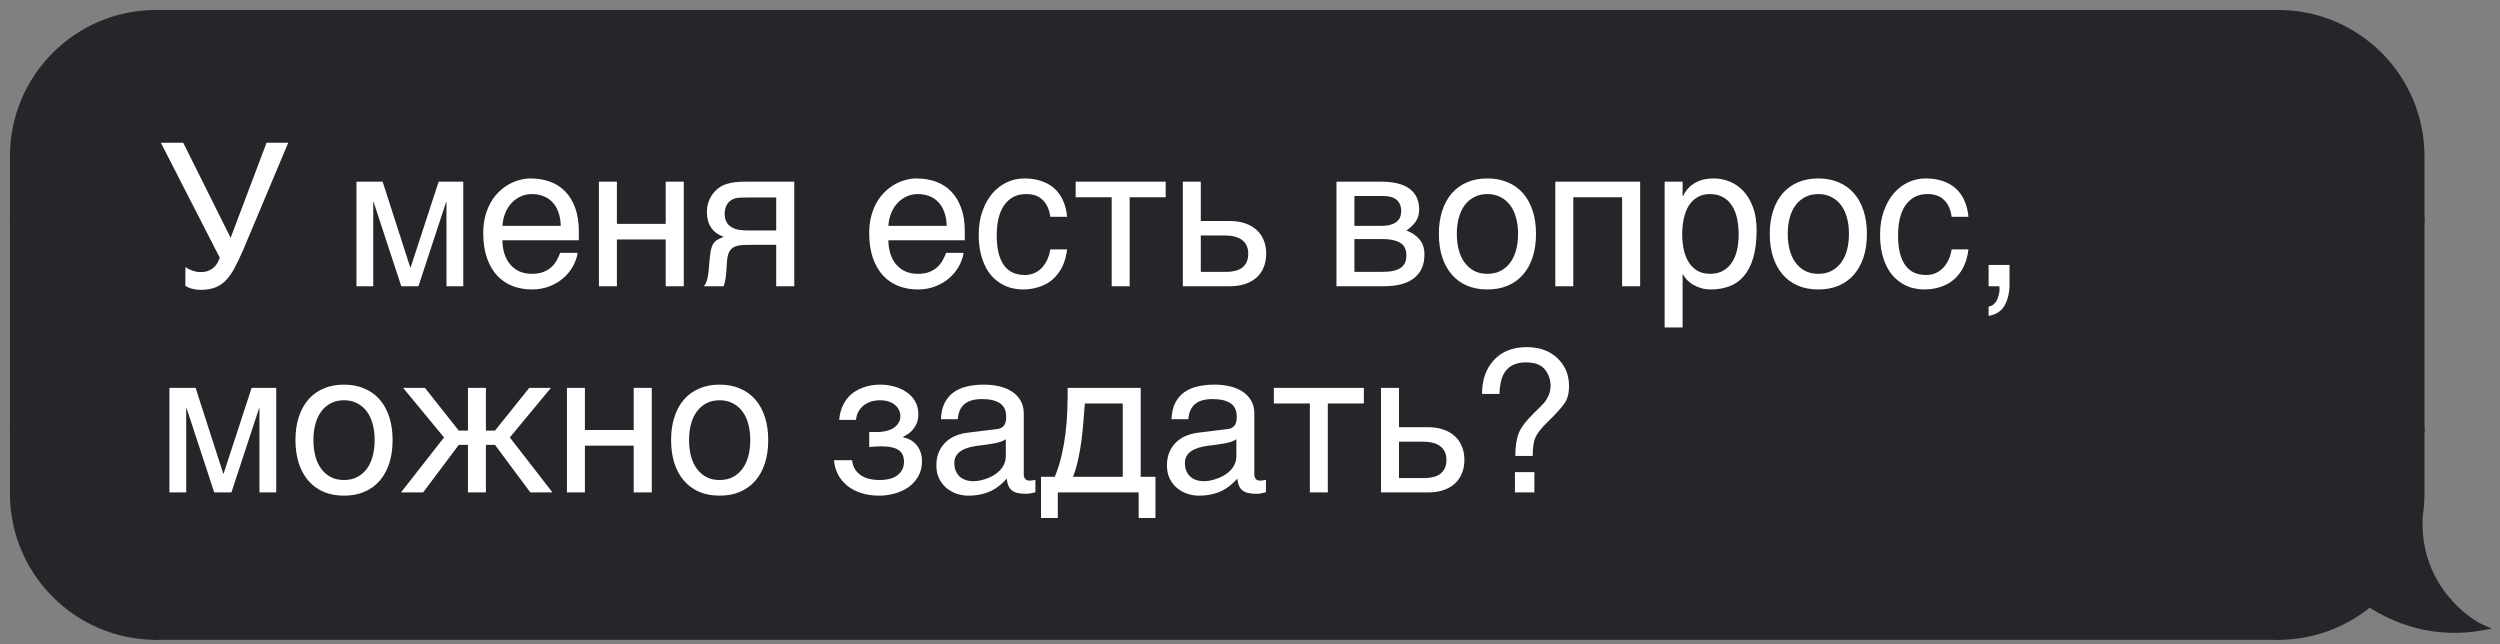
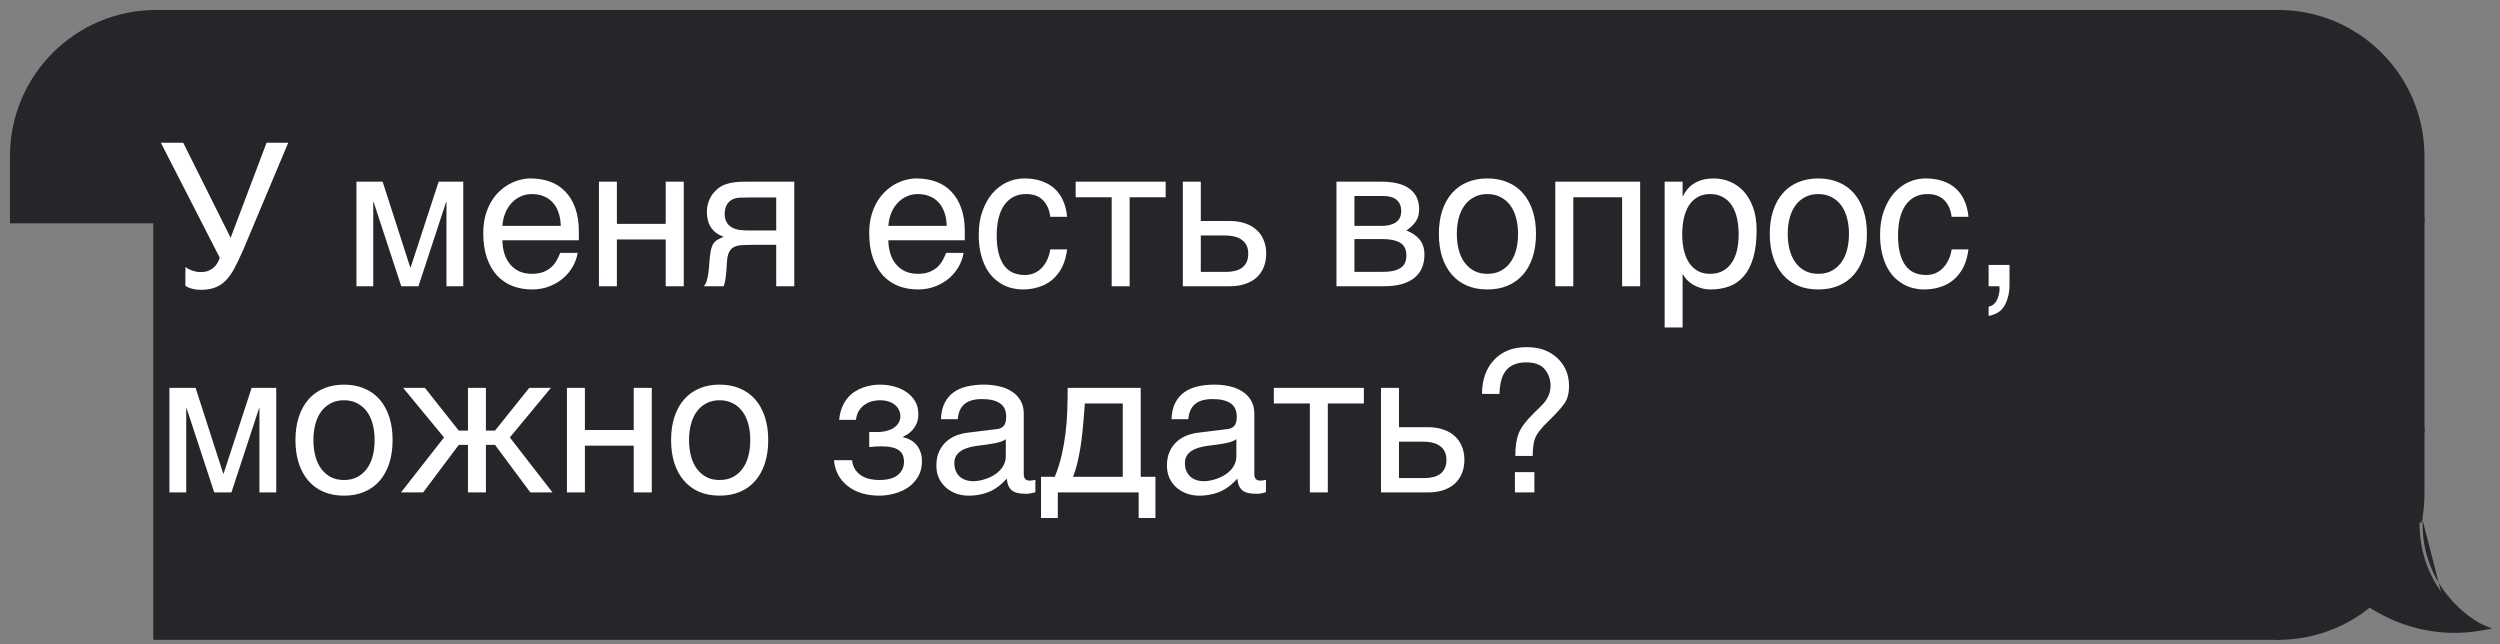
<svg xmlns="http://www.w3.org/2000/svg" width="194" height="50" viewBox="0 0 194 50" fill="none">
  <rect x="0" y="0" width="194" height="50" fill="#808080" stroke="none" />
  <path d="M1 12.125C1 5.981 5.981 1 12.125 1V1V17.102H1V12.125Z" fill="#26252A" stroke="#26252A" stroke-width="0.456" />
-   <rect x="1" y="17.102" width="11.125" height="16.218" fill="#26252A" stroke="#26252A" stroke-width="0.456" />
-   <path d="M1 38.298C1 44.442 5.981 49.423 12.125 49.423V49.423V33.321H1V38.298Z" fill="#26252A" stroke="#26252A" stroke-width="0.456" />
  <rect x="12.125" y="1" width="164.661" height="48.422" fill="#26252A" />
  <rect x="12.125" y="1" width="164.661" height="48.422" stroke="#26252A" stroke-width="0.456" />
  <path d="M14.39 20.719C14.446 20.764 14.519 20.812 14.61 20.863C14.701 20.908 14.8 20.951 14.906 20.992C15.012 21.027 15.12 21.057 15.231 21.083C15.348 21.103 15.459 21.113 15.565 21.113C15.792 21.113 15.986 21.083 16.148 21.022C16.315 20.956 16.456 20.873 16.572 20.772C16.694 20.666 16.792 20.547 16.868 20.416C16.944 20.279 17.004 20.138 17.05 19.992L12.481 11.074H14.216L17.898 18.454L20.686 11.074H22.368L18.868 19.401C18.626 19.956 18.398 20.431 18.186 20.825C17.979 21.214 17.752 21.532 17.504 21.78C17.262 22.027 16.984 22.206 16.671 22.318C16.363 22.434 15.989 22.492 15.55 22.492C15.322 22.492 15.1 22.462 14.883 22.401C14.666 22.34 14.499 22.262 14.383 22.166L14.39 20.719ZM27.661 14.097H29.691L31.835 20.749H31.866L34.04 14.097H35.949V22.212H34.646V15.681H34.616L32.472 22.212H31.138L28.994 15.681H28.964V22.212H27.661V14.097ZM44.827 19.62C44.772 19.974 44.65 20.32 44.463 20.658C44.276 20.997 44.032 21.3 43.728 21.567C43.425 21.835 43.067 22.05 42.653 22.212C42.243 22.378 41.789 22.462 41.289 22.462C40.743 22.462 40.238 22.373 39.774 22.196C39.314 22.015 38.915 21.744 38.577 21.386C38.243 21.022 37.98 20.567 37.788 20.022C37.597 19.476 37.501 18.835 37.501 18.098C37.501 17.602 37.554 17.155 37.66 16.756C37.771 16.352 37.917 15.994 38.099 15.681C38.286 15.362 38.501 15.09 38.743 14.862C38.986 14.63 39.241 14.441 39.508 14.294C39.781 14.143 40.059 14.031 40.342 13.961C40.625 13.885 40.897 13.847 41.16 13.847C41.716 13.847 42.223 13.931 42.683 14.097C43.142 14.264 43.536 14.519 43.865 14.862C44.198 15.201 44.456 15.628 44.638 16.143C44.825 16.653 44.918 17.254 44.918 17.946V18.643H38.986C38.991 19.037 39.046 19.396 39.152 19.719C39.258 20.037 39.41 20.31 39.607 20.537C39.804 20.764 40.041 20.941 40.319 21.067C40.602 21.189 40.92 21.249 41.274 21.249C41.632 21.249 41.935 21.199 42.183 21.098C42.43 20.997 42.637 20.868 42.804 20.711C42.971 20.555 43.105 20.381 43.206 20.189C43.312 19.997 43.4 19.807 43.471 19.62H44.827ZM43.516 17.529C43.506 17.135 43.446 16.784 43.334 16.476C43.228 16.168 43.077 15.91 42.88 15.703C42.688 15.491 42.456 15.332 42.183 15.226C41.91 15.115 41.607 15.059 41.274 15.059C40.956 15.059 40.663 15.123 40.395 15.249C40.127 15.37 39.892 15.542 39.69 15.764C39.488 15.981 39.327 16.241 39.205 16.544C39.084 16.842 39.011 17.171 38.986 17.529H43.516ZM46.477 14.097H47.871V17.37H51.659V14.097H53.061V22.212H51.659V18.582H47.871V22.212H46.477V14.097ZM61.636 22.212H60.234V18.999H58.438C58.115 18.999 57.832 19.007 57.59 19.022C57.352 19.032 57.15 19.077 56.983 19.158C56.817 19.239 56.685 19.365 56.59 19.537C56.499 19.709 56.441 19.954 56.415 20.272L56.355 21.143C56.35 21.169 56.345 21.219 56.34 21.295C56.334 21.37 56.324 21.461 56.309 21.567C56.294 21.669 56.274 21.777 56.249 21.893C56.223 22.009 56.193 22.116 56.158 22.212H54.62C54.655 22.166 54.688 22.121 54.718 22.075C54.754 22.025 54.786 21.956 54.817 21.87C54.852 21.785 54.882 21.674 54.908 21.537C54.938 21.401 54.966 21.227 54.991 21.014L55.082 19.976C55.112 19.704 55.148 19.481 55.188 19.31C55.233 19.138 55.294 18.997 55.37 18.885C55.451 18.769 55.554 18.676 55.68 18.605C55.807 18.529 55.966 18.454 56.158 18.378C55.289 18.065 54.855 17.423 54.855 16.453C54.855 16.211 54.885 15.989 54.946 15.787C55.006 15.58 55.084 15.395 55.18 15.234C55.281 15.072 55.392 14.931 55.514 14.809C55.64 14.683 55.766 14.579 55.892 14.499C56.049 14.398 56.221 14.322 56.408 14.271C56.595 14.216 56.782 14.175 56.968 14.15C57.16 14.125 57.347 14.11 57.529 14.105C57.711 14.1 57.878 14.097 58.029 14.097H61.636V22.212ZM60.234 15.325H58.112C57.931 15.325 57.774 15.327 57.643 15.332C57.511 15.332 57.395 15.337 57.294 15.347C57.198 15.357 57.11 15.375 57.029 15.4C56.948 15.425 56.865 15.461 56.779 15.506C56.602 15.607 56.466 15.756 56.37 15.953C56.279 16.15 56.233 16.36 56.233 16.582C56.233 16.799 56.266 16.984 56.332 17.135C56.398 17.282 56.483 17.403 56.59 17.499C56.701 17.595 56.822 17.671 56.953 17.726C57.09 17.777 57.226 17.815 57.362 17.84C57.504 17.86 57.64 17.873 57.772 17.878C57.903 17.883 58.017 17.885 58.112 17.885H60.234V15.325ZM74.777 19.62C74.721 19.974 74.6 20.32 74.413 20.658C74.226 20.997 73.981 21.3 73.678 21.567C73.375 21.835 73.017 22.05 72.603 22.212C72.193 22.378 71.739 22.462 71.239 22.462C70.693 22.462 70.188 22.373 69.724 22.196C69.264 22.015 68.865 21.744 68.526 21.386C68.193 21.022 67.93 20.567 67.738 20.022C67.546 19.476 67.451 18.835 67.451 18.098C67.451 17.602 67.504 17.155 67.61 16.756C67.721 16.352 67.867 15.994 68.049 15.681C68.236 15.362 68.451 15.09 68.693 14.862C68.936 14.63 69.191 14.441 69.458 14.294C69.731 14.143 70.009 14.031 70.292 13.961C70.575 13.885 70.847 13.847 71.11 13.847C71.665 13.847 72.173 13.931 72.633 14.097C73.092 14.264 73.486 14.519 73.815 14.862C74.148 15.201 74.406 15.628 74.588 16.143C74.774 16.653 74.868 17.254 74.868 17.946V18.643H68.936C68.941 19.037 68.996 19.396 69.102 19.719C69.208 20.037 69.36 20.31 69.557 20.537C69.754 20.764 69.991 20.941 70.269 21.067C70.552 21.189 70.87 21.249 71.224 21.249C71.582 21.249 71.885 21.199 72.133 21.098C72.38 20.997 72.587 20.868 72.754 20.711C72.921 20.555 73.055 20.381 73.156 20.189C73.262 19.997 73.35 19.807 73.421 19.62H74.777ZM73.466 17.529C73.456 17.135 73.395 16.784 73.284 16.476C73.178 16.168 73.027 15.91 72.83 15.703C72.638 15.491 72.406 15.332 72.133 15.226C71.86 15.115 71.557 15.059 71.224 15.059C70.905 15.059 70.612 15.123 70.345 15.249C70.077 15.37 69.842 15.542 69.64 15.764C69.438 15.981 69.276 16.241 69.155 16.544C69.034 16.842 68.961 17.171 68.936 17.529H73.466ZM82.806 19.355C82.786 19.552 82.746 19.767 82.685 19.999C82.629 20.232 82.546 20.464 82.435 20.696C82.324 20.924 82.18 21.143 82.003 21.355C81.831 21.567 81.619 21.757 81.367 21.924C81.119 22.085 80.826 22.214 80.488 22.31C80.149 22.411 79.763 22.462 79.329 22.462C79.091 22.462 78.841 22.431 78.579 22.371C78.316 22.315 78.058 22.219 77.806 22.083C77.558 21.946 77.321 21.772 77.094 21.56C76.871 21.343 76.674 21.075 76.502 20.757C76.336 20.439 76.202 20.07 76.101 19.651C76 19.226 75.95 18.741 75.95 18.196C75.95 17.524 76.045 16.921 76.237 16.385C76.429 15.845 76.684 15.388 77.003 15.014C77.326 14.64 77.7 14.352 78.124 14.15C78.553 13.948 79.003 13.847 79.472 13.847C79.897 13.847 80.27 13.893 80.594 13.983C80.922 14.074 81.207 14.196 81.45 14.347C81.692 14.499 81.897 14.675 82.064 14.877C82.23 15.075 82.364 15.284 82.465 15.506C82.571 15.723 82.65 15.946 82.7 16.173C82.756 16.4 82.791 16.618 82.806 16.825H81.503C81.432 16.274 81.24 15.842 80.927 15.529C80.619 15.216 80.185 15.059 79.624 15.059C79.24 15.059 78.904 15.138 78.616 15.294C78.334 15.451 78.096 15.671 77.904 15.953C77.717 16.231 77.576 16.57 77.48 16.969C77.389 17.363 77.344 17.797 77.344 18.272C77.344 18.807 77.394 19.269 77.495 19.658C77.596 20.042 77.74 20.36 77.927 20.613C78.114 20.86 78.341 21.045 78.609 21.166C78.882 21.282 79.19 21.34 79.533 21.34C79.776 21.34 80.005 21.297 80.223 21.211C80.44 21.12 80.634 20.992 80.806 20.825C80.978 20.653 81.124 20.444 81.245 20.196C81.367 19.949 81.453 19.668 81.503 19.355H82.806ZM86.267 15.309H83.471V14.097H90.457V15.309H87.661V22.212H86.267V15.309ZM91.788 14.097H93.182V17.15H95.432C95.877 17.15 96.273 17.211 96.622 17.332C96.97 17.448 97.266 17.618 97.508 17.84C97.751 18.057 97.935 18.322 98.061 18.635C98.193 18.944 98.258 19.292 98.258 19.681C98.258 20.075 98.193 20.428 98.061 20.742C97.935 21.05 97.751 21.315 97.508 21.537C97.266 21.754 96.97 21.921 96.622 22.037C96.273 22.153 95.877 22.212 95.432 22.212H91.788V14.097ZM93.182 21.098H95.16C95.402 21.098 95.627 21.073 95.834 21.022C96.046 20.971 96.228 20.891 96.379 20.779C96.531 20.663 96.65 20.517 96.736 20.34C96.821 20.158 96.864 19.939 96.864 19.681C96.864 19.428 96.819 19.214 96.728 19.037C96.642 18.86 96.518 18.716 96.357 18.605C96.2 18.489 96.008 18.406 95.781 18.355C95.559 18.299 95.309 18.272 95.031 18.272H93.182V21.098ZM103.71 14.097H107.165C108.155 14.097 108.895 14.281 109.385 14.65C109.88 15.019 110.127 15.554 110.127 16.256C110.127 16.63 110.036 16.946 109.854 17.203C109.672 17.461 109.433 17.688 109.135 17.885C109.564 18.047 109.905 18.279 110.157 18.582C110.41 18.885 110.536 19.277 110.536 19.757C110.536 20.136 110.473 20.477 110.347 20.779C110.22 21.083 110.029 21.34 109.771 21.552C109.513 21.765 109.185 21.929 108.786 22.045C108.392 22.156 107.925 22.212 107.384 22.212H103.71V14.097ZM105.104 21.098H107.225C107.594 21.098 107.9 21.07 108.142 21.014C108.389 20.954 108.586 20.868 108.733 20.757C108.879 20.646 108.983 20.512 109.044 20.355C109.104 20.199 109.135 20.022 109.135 19.825C109.135 19.628 109.104 19.451 109.044 19.295C108.983 19.133 108.879 18.999 108.733 18.893C108.586 18.782 108.389 18.699 108.142 18.643C107.9 18.582 107.594 18.552 107.225 18.552H105.104V21.098ZM105.104 17.529H107.21C107.68 17.529 108.051 17.436 108.324 17.249C108.597 17.062 108.733 16.772 108.733 16.378C108.733 16.155 108.695 15.971 108.619 15.825C108.544 15.673 108.443 15.552 108.316 15.461C108.19 15.37 108.046 15.307 107.884 15.271C107.728 15.231 107.566 15.211 107.4 15.211H105.104V17.529ZM117.8 18.143C117.8 17.693 117.75 17.282 117.649 16.908C117.548 16.529 117.396 16.203 117.194 15.931C116.992 15.658 116.742 15.446 116.444 15.294C116.151 15.138 115.81 15.059 115.421 15.059C115.032 15.059 114.691 15.138 114.398 15.294C114.105 15.446 113.858 15.658 113.656 15.931C113.454 16.203 113.302 16.529 113.201 16.908C113.1 17.282 113.05 17.693 113.05 18.143C113.05 18.598 113.1 19.017 113.201 19.401C113.302 19.779 113.454 20.105 113.656 20.378C113.858 20.651 114.105 20.865 114.398 21.022C114.691 21.174 115.032 21.249 115.421 21.249C115.81 21.249 116.151 21.174 116.444 21.022C116.742 20.865 116.992 20.651 117.194 20.378C117.396 20.105 117.548 19.779 117.649 19.401C117.75 19.017 117.8 18.598 117.8 18.143ZM119.194 18.143C119.194 18.81 119.108 19.411 118.937 19.946C118.765 20.477 118.517 20.928 118.194 21.302C117.871 21.676 117.474 21.964 117.005 22.166C116.54 22.363 116.012 22.462 115.421 22.462C114.83 22.462 114.302 22.363 113.838 22.166C113.373 21.964 112.979 21.676 112.656 21.302C112.332 20.928 112.085 20.477 111.913 19.946C111.741 19.411 111.656 18.81 111.656 18.143C111.656 17.486 111.741 16.893 111.913 16.363C112.085 15.832 112.332 15.38 112.656 15.006C112.979 14.633 113.373 14.347 113.838 14.15C114.302 13.948 114.83 13.847 115.421 13.847C116.012 13.847 116.54 13.948 117.005 14.15C117.474 14.347 117.871 14.633 118.194 15.006C118.517 15.38 118.765 15.832 118.937 16.363C119.108 16.893 119.194 17.486 119.194 18.143ZM125.875 15.309H122.087V22.212H120.692V14.097H127.276V22.212H125.875V15.309ZM129.176 14.097H130.57V15.211H130.601C130.692 15.024 130.805 14.847 130.942 14.681C131.083 14.514 131.25 14.37 131.442 14.249C131.639 14.122 131.863 14.024 132.116 13.953C132.374 13.883 132.666 13.847 132.995 13.847C133.429 13.847 133.846 13.931 134.245 14.097C134.644 14.264 134.997 14.514 135.306 14.847C135.614 15.181 135.859 15.6 136.041 16.105C136.222 16.605 136.313 17.188 136.313 17.855C136.313 18.688 136.227 19.398 136.056 19.984C135.889 20.565 135.649 21.04 135.336 21.408C135.028 21.777 134.654 22.045 134.215 22.212C133.775 22.378 133.285 22.462 132.745 22.462C132.477 22.462 132.227 22.426 131.995 22.355C131.762 22.285 131.553 22.194 131.366 22.083C131.184 21.966 131.027 21.84 130.896 21.704C130.765 21.562 130.666 21.426 130.601 21.295H130.57V25.409H129.176V14.097ZM130.54 18.196C130.54 18.635 130.583 19.042 130.669 19.416C130.755 19.785 130.886 20.105 131.063 20.378C131.245 20.651 131.469 20.865 131.737 21.022C132.01 21.174 132.331 21.249 132.699 21.249C133.083 21.249 133.414 21.174 133.692 21.022C133.975 20.865 134.207 20.651 134.389 20.378C134.571 20.105 134.705 19.785 134.79 19.416C134.876 19.042 134.919 18.635 134.919 18.196C134.919 17.736 134.876 17.315 134.79 16.931C134.705 16.547 134.571 16.216 134.389 15.938C134.207 15.66 133.975 15.446 133.692 15.294C133.414 15.138 133.083 15.059 132.699 15.059C132.331 15.059 132.01 15.138 131.737 15.294C131.469 15.446 131.245 15.66 131.063 15.938C130.886 16.216 130.755 16.547 130.669 16.931C130.583 17.315 130.54 17.736 130.54 18.196ZM143.479 18.143C143.479 17.693 143.428 17.282 143.327 16.908C143.226 16.529 143.075 16.203 142.873 15.931C142.671 15.658 142.421 15.446 142.123 15.294C141.83 15.138 141.489 15.059 141.1 15.059C140.711 15.059 140.37 15.138 140.077 15.294C139.784 15.446 139.536 15.658 139.334 15.931C139.132 16.203 138.981 16.529 138.88 16.908C138.779 17.282 138.728 17.693 138.728 18.143C138.728 18.598 138.779 19.017 138.88 19.401C138.981 19.779 139.132 20.105 139.334 20.378C139.536 20.651 139.784 20.865 140.077 21.022C140.37 21.174 140.711 21.249 141.1 21.249C141.489 21.249 141.83 21.174 142.123 21.022C142.421 20.865 142.671 20.651 142.873 20.378C143.075 20.105 143.226 19.779 143.327 19.401C143.428 19.017 143.479 18.598 143.479 18.143ZM144.873 18.143C144.873 18.81 144.787 19.411 144.615 19.946C144.443 20.477 144.196 20.928 143.873 21.302C143.549 21.676 143.153 21.964 142.683 22.166C142.219 22.363 141.691 22.462 141.1 22.462C140.509 22.462 139.981 22.363 139.516 22.166C139.052 21.964 138.658 21.676 138.334 21.302C138.011 20.928 137.764 20.477 137.592 19.946C137.42 19.411 137.334 18.81 137.334 18.143C137.334 17.486 137.42 16.893 137.592 16.363C137.764 15.832 138.011 15.38 138.334 15.006C138.658 14.633 139.052 14.347 139.516 14.15C139.981 13.948 140.509 13.847 141.1 13.847C141.691 13.847 142.219 13.948 142.683 14.15C143.153 14.347 143.549 14.633 143.873 15.006C144.196 15.38 144.443 15.832 144.615 16.363C144.787 16.893 144.873 17.486 144.873 18.143ZM152.75 19.355C152.73 19.552 152.69 19.767 152.629 19.999C152.574 20.232 152.49 20.464 152.379 20.696C152.268 20.924 152.124 21.143 151.947 21.355C151.776 21.567 151.563 21.757 151.311 21.924C151.063 22.085 150.77 22.214 150.432 22.31C150.094 22.411 149.707 22.462 149.273 22.462C149.035 22.462 148.785 22.431 148.523 22.371C148.26 22.315 148.003 22.219 147.75 22.083C147.503 21.946 147.265 21.772 147.038 21.56C146.816 21.343 146.619 21.075 146.447 20.757C146.28 20.439 146.146 20.07 146.045 19.651C145.944 19.226 145.894 18.741 145.894 18.196C145.894 17.524 145.99 16.921 146.182 16.385C146.374 15.845 146.629 15.388 146.947 15.014C147.27 14.64 147.644 14.352 148.068 14.15C148.498 13.948 148.947 13.847 149.417 13.847C149.841 13.847 150.215 13.893 150.538 13.983C150.866 14.074 151.152 14.196 151.394 14.347C151.637 14.499 151.841 14.675 152.008 14.877C152.175 15.075 152.309 15.284 152.41 15.506C152.516 15.723 152.594 15.946 152.644 16.173C152.7 16.4 152.735 16.618 152.75 16.825H151.447C151.377 16.274 151.185 15.842 150.872 15.529C150.563 15.216 150.129 15.059 149.568 15.059C149.184 15.059 148.849 15.138 148.561 15.294C148.278 15.451 148.04 15.671 147.849 15.953C147.662 16.231 147.52 16.57 147.424 16.969C147.333 17.363 147.288 17.797 147.288 18.272C147.288 18.807 147.338 19.269 147.439 19.658C147.54 20.042 147.684 20.36 147.871 20.613C148.058 20.86 148.285 21.045 148.553 21.166C148.826 21.282 149.134 21.34 149.477 21.34C149.72 21.34 149.95 21.297 150.167 21.211C150.384 21.12 150.579 20.992 150.75 20.825C150.922 20.653 151.068 20.444 151.19 20.196C151.311 19.949 151.397 19.668 151.447 19.355H152.75ZM154.317 23.795C154.665 23.734 154.91 23.489 155.052 23.06C155.128 22.833 155.166 22.613 155.166 22.401C155.166 22.366 155.163 22.333 155.158 22.302C155.158 22.277 155.153 22.247 155.143 22.212H154.317V20.56H155.938V22.09C155.938 22.691 155.817 23.219 155.575 23.674C155.332 24.128 154.913 24.409 154.317 24.515V23.795ZM13.148 30.097H15.178L17.323 36.749H17.353L19.527 30.097H21.436V38.212H20.133V31.681H20.103L17.959 38.212H16.625L14.481 31.681H14.451V38.212H13.148V30.097ZM29.072 34.143C29.072 33.693 29.021 33.282 28.92 32.908C28.819 32.529 28.668 32.203 28.466 31.931C28.264 31.658 28.014 31.446 27.715 31.294C27.423 31.138 27.082 31.059 26.693 31.059C26.304 31.059 25.963 31.138 25.67 31.294C25.377 31.446 25.129 31.658 24.927 31.931C24.725 32.203 24.574 32.529 24.473 32.908C24.372 33.282 24.321 33.693 24.321 34.143C24.321 34.597 24.372 35.017 24.473 35.401C24.574 35.779 24.725 36.105 24.927 36.378C25.129 36.651 25.377 36.865 25.67 37.022C25.963 37.173 26.304 37.249 26.693 37.249C27.082 37.249 27.423 37.173 27.715 37.022C28.014 36.865 28.264 36.651 28.466 36.378C28.668 36.105 28.819 35.779 28.92 35.401C29.021 35.017 29.072 34.597 29.072 34.143ZM30.466 34.143C30.466 34.81 30.38 35.411 30.208 35.946C30.036 36.477 29.789 36.928 29.466 37.302C29.142 37.676 28.746 37.964 28.276 38.166C27.811 38.363 27.284 38.462 26.693 38.462C26.102 38.462 25.574 38.363 25.109 38.166C24.645 37.964 24.251 37.676 23.927 37.302C23.604 36.928 23.357 36.477 23.185 35.946C23.013 35.411 22.927 34.81 22.927 34.143C22.927 33.486 23.013 32.893 23.185 32.362C23.357 31.832 23.604 31.38 23.927 31.006C24.251 30.633 24.645 30.347 25.109 30.15C25.574 29.948 26.102 29.847 26.693 29.847C27.284 29.847 27.811 29.948 28.276 30.15C28.746 30.347 29.142 30.633 29.466 31.006C29.789 31.38 30.036 31.832 30.208 32.362C30.38 32.893 30.466 33.486 30.466 34.143ZM37.707 33.416H38.412L41.071 30.097H42.753L39.563 33.946L42.874 38.212H41.154L38.412 34.522H37.707V38.212H36.313V34.522H35.601L32.835 38.212H31.116L34.457 33.946L31.282 30.097H32.972L35.601 33.416H36.313V30.097H37.707V33.416ZM43.994 30.097H45.388V33.37H49.176V30.097H50.578V38.212H49.176V34.582H45.388V38.212H43.994V30.097ZM58.22 34.143C58.22 33.693 58.17 33.282 58.069 32.908C57.968 32.529 57.816 32.203 57.614 31.931C57.412 31.658 57.162 31.446 56.864 31.294C56.571 31.138 56.23 31.059 55.841 31.059C55.452 31.059 55.111 31.138 54.819 31.294C54.526 31.446 54.278 31.658 54.076 31.931C53.874 32.203 53.722 32.529 53.621 32.908C53.52 33.282 53.47 33.693 53.47 34.143C53.47 34.597 53.52 35.017 53.621 35.401C53.722 35.779 53.874 36.105 54.076 36.378C54.278 36.651 54.526 36.865 54.819 37.022C55.111 37.173 55.452 37.249 55.841 37.249C56.23 37.249 56.571 37.173 56.864 37.022C57.162 36.865 57.412 36.651 57.614 36.378C57.816 36.105 57.968 35.779 58.069 35.401C58.17 35.017 58.22 34.597 58.22 34.143ZM59.614 34.143C59.614 34.81 59.529 35.411 59.357 35.946C59.185 36.477 58.938 36.928 58.614 37.302C58.291 37.676 57.895 37.964 57.425 38.166C56.96 38.363 56.432 38.462 55.841 38.462C55.25 38.462 54.722 38.363 54.258 38.166C53.793 37.964 53.399 37.676 53.076 37.302C52.753 36.928 52.505 36.477 52.333 35.946C52.162 35.411 52.076 34.81 52.076 34.143C52.076 33.486 52.162 32.893 52.333 32.362C52.505 31.832 52.753 31.38 53.076 31.006C53.399 30.633 53.793 30.347 54.258 30.15C54.722 29.948 55.25 29.847 55.841 29.847C56.432 29.847 56.96 29.948 57.425 30.15C57.895 30.347 58.291 30.633 58.614 31.006C58.938 31.38 59.185 31.832 59.357 32.362C59.529 32.893 59.614 33.486 59.614 34.143ZM67.452 33.522H68.157C68.344 33.522 68.538 33.499 68.74 33.453C68.942 33.408 69.127 33.337 69.293 33.241C69.46 33.14 69.597 33.011 69.703 32.855C69.814 32.698 69.869 32.509 69.869 32.287C69.869 32.125 69.834 31.971 69.763 31.825C69.698 31.673 69.597 31.542 69.46 31.431C69.329 31.314 69.162 31.224 68.96 31.158C68.758 31.092 68.523 31.059 68.255 31.059C68.114 31.059 67.947 31.079 67.755 31.12C67.564 31.16 67.374 31.236 67.187 31.347C67.005 31.453 66.841 31.607 66.695 31.809C66.553 32.006 66.462 32.264 66.422 32.582H65.119C65.154 32.218 65.227 31.9 65.338 31.628C65.45 31.35 65.589 31.11 65.755 30.908C65.922 30.706 66.109 30.537 66.316 30.4C66.528 30.264 66.745 30.155 66.968 30.074C67.195 29.994 67.422 29.936 67.649 29.9C67.877 29.865 68.094 29.847 68.301 29.847C68.665 29.847 69.023 29.895 69.377 29.991C69.73 30.082 70.046 30.223 70.324 30.415C70.607 30.602 70.834 30.84 71.006 31.128C71.177 31.415 71.263 31.751 71.263 32.135C71.263 32.383 71.228 32.602 71.157 32.794C71.087 32.981 70.993 33.145 70.877 33.287C70.766 33.428 70.639 33.55 70.498 33.651C70.357 33.746 70.218 33.827 70.081 33.893V33.931C70.223 33.956 70.379 34.009 70.551 34.09C70.723 34.166 70.882 34.277 71.028 34.423C71.175 34.565 71.296 34.749 71.392 34.976C71.493 35.199 71.544 35.471 71.544 35.795C71.544 36.249 71.445 36.643 71.248 36.977C71.056 37.31 70.804 37.588 70.49 37.81C70.177 38.027 69.824 38.189 69.43 38.295C69.036 38.406 68.639 38.462 68.24 38.462C67.725 38.462 67.258 38.396 66.839 38.264C66.424 38.133 66.066 37.946 65.763 37.704C65.46 37.461 65.217 37.171 65.035 36.833C64.859 36.494 64.753 36.12 64.717 35.711H66.119C66.154 36.009 66.24 36.257 66.376 36.454C66.513 36.651 66.677 36.807 66.869 36.923C67.061 37.04 67.273 37.123 67.505 37.173C67.743 37.224 67.983 37.249 68.225 37.249C68.867 37.249 69.347 37.12 69.665 36.863C69.988 36.605 70.15 36.259 70.15 35.825C70.15 35.638 70.119 35.471 70.059 35.325C70.003 35.178 69.907 35.055 69.771 34.954C69.634 34.848 69.453 34.769 69.225 34.719C69.003 34.663 68.725 34.635 68.392 34.635C68.326 34.635 68.25 34.638 68.165 34.643C68.084 34.643 68 34.645 67.915 34.651C67.834 34.656 67.753 34.663 67.672 34.673C67.591 34.678 67.518 34.683 67.452 34.688V33.522ZM73.019 32.529C73.034 32.034 73.128 31.617 73.299 31.279C73.471 30.936 73.704 30.658 73.997 30.446C74.29 30.233 74.635 30.082 75.034 29.991C75.439 29.895 75.878 29.847 76.353 29.847C76.747 29.847 77.128 29.887 77.497 29.968C77.871 30.049 78.201 30.18 78.489 30.362C78.777 30.539 79.007 30.771 79.179 31.059C79.356 31.342 79.444 31.688 79.444 32.097V36.817C79.444 36.949 79.479 37.062 79.55 37.158C79.621 37.249 79.734 37.295 79.891 37.295C79.962 37.295 80.035 37.29 80.111 37.28C80.186 37.264 80.265 37.249 80.346 37.234V38.196C80.229 38.227 80.113 38.254 79.997 38.28C79.886 38.305 79.752 38.318 79.596 38.318C79.353 38.318 79.144 38.297 78.967 38.257C78.795 38.217 78.648 38.151 78.527 38.06C78.411 37.964 78.32 37.843 78.254 37.696C78.189 37.545 78.146 37.36 78.126 37.143C77.954 37.33 77.772 37.504 77.58 37.666C77.388 37.823 77.174 37.962 76.936 38.083C76.699 38.199 76.434 38.29 76.141 38.355C75.848 38.426 75.517 38.462 75.148 38.462C74.835 38.462 74.529 38.411 74.231 38.31C73.939 38.209 73.673 38.06 73.436 37.863C73.204 37.666 73.017 37.423 72.875 37.136C72.734 36.843 72.663 36.504 72.663 36.12C72.663 35.701 72.734 35.34 72.875 35.037C73.017 34.729 73.201 34.474 73.428 34.272C73.656 34.065 73.916 33.906 74.209 33.794C74.502 33.683 74.8 33.61 75.103 33.575L77.383 33.294C77.6 33.269 77.77 33.186 77.891 33.044C78.017 32.898 78.08 32.666 78.08 32.347C78.08 31.857 77.919 31.506 77.595 31.294C77.277 31.077 76.817 30.968 76.216 30.968C75.6 30.968 75.141 31.1 74.838 31.362C74.534 31.62 74.363 32.009 74.322 32.529H73.019ZM78.05 34.082C77.939 34.163 77.8 34.231 77.633 34.287C77.472 34.337 77.292 34.38 77.095 34.416C76.898 34.451 76.689 34.484 76.466 34.514C76.244 34.539 76.022 34.567 75.8 34.597C75.547 34.633 75.315 34.683 75.103 34.749C74.891 34.815 74.706 34.901 74.55 35.007C74.393 35.113 74.272 35.242 74.186 35.393C74.1 35.539 74.057 35.714 74.057 35.916C74.057 36.148 74.093 36.353 74.163 36.529C74.239 36.706 74.34 36.855 74.466 36.977C74.598 37.098 74.754 37.189 74.936 37.249C75.118 37.31 75.317 37.34 75.535 37.34C75.671 37.34 75.828 37.325 76.004 37.295C76.181 37.259 76.363 37.209 76.55 37.143C76.737 37.078 76.918 36.994 77.095 36.893C77.277 36.787 77.439 36.661 77.58 36.514C77.722 36.368 77.835 36.201 77.921 36.014C78.007 35.827 78.05 35.618 78.05 35.386V34.082ZM88.36 38.212H82.086V40.197H80.783V36.999H81.852C82.074 36.454 82.251 35.898 82.382 35.332C82.513 34.762 82.614 34.188 82.685 33.613C82.756 33.032 82.801 32.448 82.821 31.862C82.841 31.276 82.852 30.688 82.852 30.097H88.519V36.999H89.663V40.197H88.36V38.212ZM87.125 36.999V31.309H84.185C84.15 31.769 84.112 32.241 84.071 32.726C84.036 33.211 83.986 33.699 83.92 34.188C83.859 34.673 83.776 35.153 83.67 35.628C83.569 36.103 83.435 36.56 83.268 36.999H87.125ZM90.911 32.529C90.926 32.034 91.02 31.617 91.191 31.279C91.363 30.936 91.596 30.658 91.888 30.446C92.181 30.233 92.527 30.082 92.926 29.991C93.331 29.895 93.77 29.847 94.245 29.847C94.639 29.847 95.02 29.887 95.389 29.968C95.763 30.049 96.093 30.18 96.381 30.362C96.669 30.539 96.899 30.771 97.071 31.059C97.248 31.342 97.336 31.688 97.336 32.097V36.817C97.336 36.949 97.371 37.062 97.442 37.158C97.513 37.249 97.626 37.295 97.783 37.295C97.854 37.295 97.927 37.29 98.003 37.28C98.078 37.264 98.157 37.249 98.237 37.234V38.196C98.121 38.227 98.005 38.254 97.889 38.28C97.778 38.305 97.644 38.318 97.487 38.318C97.245 38.318 97.035 38.297 96.859 38.257C96.687 38.217 96.54 38.151 96.419 38.06C96.303 37.964 96.212 37.843 96.146 37.696C96.081 37.545 96.038 37.36 96.018 37.143C95.846 37.33 95.664 37.504 95.472 37.666C95.28 37.823 95.066 37.962 94.828 38.083C94.591 38.199 94.326 38.29 94.033 38.355C93.74 38.426 93.409 38.462 93.04 38.462C92.727 38.462 92.421 38.411 92.123 38.31C91.83 38.209 91.565 38.06 91.328 37.863C91.095 37.666 90.909 37.423 90.767 37.136C90.626 36.843 90.555 36.504 90.555 36.12C90.555 35.701 90.626 35.34 90.767 35.037C90.909 34.729 91.093 34.474 91.32 34.272C91.547 34.065 91.808 33.906 92.101 33.794C92.394 33.683 92.692 33.61 92.995 33.575L95.275 33.294C95.492 33.269 95.662 33.186 95.783 33.044C95.909 32.898 95.972 32.666 95.972 32.347C95.972 31.857 95.811 31.506 95.487 31.294C95.169 31.077 94.709 30.968 94.108 30.968C93.492 30.968 93.032 31.1 92.729 31.362C92.426 31.62 92.255 32.009 92.214 32.529H90.911ZM95.942 34.082C95.831 34.163 95.692 34.231 95.525 34.287C95.364 34.337 95.184 34.38 94.987 34.416C94.79 34.451 94.581 34.484 94.358 34.514C94.136 34.539 93.914 34.567 93.692 34.597C93.439 34.633 93.207 34.683 92.995 34.749C92.782 34.815 92.598 34.901 92.442 35.007C92.285 35.113 92.164 35.242 92.078 35.393C91.992 35.539 91.949 35.714 91.949 35.916C91.949 36.148 91.984 36.353 92.055 36.529C92.131 36.706 92.232 36.855 92.358 36.977C92.49 37.098 92.646 37.189 92.828 37.249C93.01 37.31 93.209 37.34 93.426 37.34C93.563 37.34 93.719 37.325 93.896 37.295C94.073 37.259 94.255 37.209 94.442 37.143C94.629 37.078 94.81 36.994 94.987 36.893C95.169 36.787 95.331 36.661 95.472 36.514C95.614 36.368 95.727 36.201 95.813 36.014C95.899 35.827 95.942 35.618 95.942 35.386V34.082ZM101.645 31.309H98.849V30.097H105.835V31.309H103.039V38.212H101.645V31.309ZM107.166 30.097H108.561V33.15H110.811C111.255 33.15 111.652 33.211 112 33.332C112.349 33.448 112.644 33.618 112.887 33.84C113.129 34.057 113.313 34.322 113.44 34.635C113.571 34.944 113.637 35.292 113.637 35.681C113.637 36.075 113.571 36.428 113.44 36.742C113.313 37.05 113.129 37.315 112.887 37.537C112.644 37.754 112.349 37.921 112 38.037C111.652 38.153 111.255 38.212 110.811 38.212H107.166V30.097ZM108.561 37.098H110.538C110.78 37.098 111.005 37.072 111.212 37.022C111.424 36.971 111.606 36.891 111.758 36.779C111.909 36.663 112.028 36.517 112.114 36.34C112.2 36.158 112.243 35.939 112.243 35.681C112.243 35.428 112.197 35.214 112.106 35.037C112.02 34.86 111.897 34.716 111.735 34.605C111.578 34.489 111.387 34.406 111.159 34.355C110.937 34.3 110.687 34.272 110.409 34.272H108.561V37.098ZM117.559 36.636H119.067V38.212H117.559V36.636ZM115.006 30.567C115.006 29.476 115.314 28.599 115.931 27.938C116.547 27.271 117.393 26.938 118.469 26.938C119.464 26.938 120.259 27.223 120.855 27.794C121.456 28.36 121.757 29.084 121.757 29.968C121.757 30.504 121.646 30.938 121.423 31.271C121.206 31.605 120.764 32.095 120.098 32.741C119.613 33.211 119.297 33.61 119.151 33.938C119.009 34.262 118.938 34.742 118.938 35.378H117.59C117.59 34.656 117.676 34.075 117.847 33.635C118.019 33.191 118.395 32.683 118.976 32.112L119.582 31.514C119.764 31.342 119.911 31.163 120.022 30.976C120.224 30.648 120.325 30.307 120.325 29.953C120.325 29.458 120.176 29.029 119.878 28.665C119.585 28.302 119.097 28.12 118.416 28.12C117.572 28.12 116.989 28.433 116.665 29.059C116.484 29.408 116.38 29.91 116.355 30.567H115.006Z" fill="white" />
  <path d="M187.911 12.125C187.911 5.981 182.93 1 176.786 1V1V17.102H187.911V12.125Z" fill="#26252A" stroke="#26252A" stroke-width="0.456" />
  <rect width="11.125" height="16.218" transform="matrix(-1 0 0 1 187.911 17.102)" fill="#26252A" stroke="#26252A" stroke-width="0.456" />
  <path fill-rule="evenodd" clip-rule="evenodd" d="M187.709 40.419C187.842 39.732 187.911 39.023 187.911 38.298V33.321H176.786V49.423C179.48 49.423 181.951 48.465 183.876 46.872C185.796 48.151 188.875 49.367 192.596 48.691C191.571 48.252 187.619 45.617 187.765 40.347C187.747 40.371 187.729 40.395 187.709 40.419Z" fill="#26252A" />
-   <path d="M187.709 40.419L187.885 40.564L187.485 40.375L187.709 40.419ZM187.911 33.321V33.093H188.139V33.321H187.911ZM176.786 33.321H176.558V33.093H176.786V33.321ZM176.786 49.423V49.651H176.558V49.423H176.786ZM183.876 46.872L183.73 46.696L183.861 46.588L184.002 46.682L183.876 46.872ZM192.596 48.691L192.685 48.481L193.382 48.78L192.636 48.915L192.596 48.691ZM187.765 40.347L187.58 40.213L188.013 39.618L187.993 40.353L187.765 40.347ZM188.139 38.298C188.139 39.038 188.069 39.761 187.933 40.462L187.485 40.375C187.615 39.703 187.683 39.008 187.683 38.298H188.139ZM188.139 33.321V38.298H187.683V33.321H188.139ZM176.786 33.093H187.911V33.549H176.786V33.093ZM176.558 49.423V33.321H177.014V49.423H176.558ZM184.021 47.047C182.057 48.673 179.535 49.651 176.786 49.651V49.195C179.425 49.195 181.845 48.257 183.73 46.696L184.021 47.047ZM192.636 48.915C188.843 49.605 185.705 48.364 183.749 47.062L184.002 46.682C185.887 47.938 188.907 49.13 192.555 48.466L192.636 48.915ZM187.993 40.353C187.921 42.925 188.849 44.85 189.919 46.188C190.994 47.531 192.208 48.277 192.685 48.481L192.506 48.901C191.958 48.666 190.684 47.874 189.563 46.473C188.437 45.066 187.462 43.038 187.537 40.341L187.993 40.353ZM187.534 40.273C187.55 40.254 187.565 40.233 187.58 40.213L187.949 40.481C187.929 40.51 187.907 40.537 187.885 40.564L187.534 40.273Z" fill="#26252A" />
+   <path d="M187.709 40.419L187.885 40.564L187.485 40.375L187.709 40.419ZM187.911 33.321V33.093H188.139V33.321H187.911ZM176.786 33.321H176.558V33.093H176.786V33.321ZM176.786 49.423V49.651H176.558V49.423H176.786ZM183.876 46.872L183.73 46.696L183.861 46.588L184.002 46.682L183.876 46.872ZM192.596 48.691L192.685 48.481L193.382 48.78L192.636 48.915L192.596 48.691ZM187.765 40.347L187.58 40.213L188.013 39.618L187.993 40.353L187.765 40.347ZM188.139 38.298C188.139 39.038 188.069 39.761 187.933 40.462L187.485 40.375C187.615 39.703 187.683 39.008 187.683 38.298H188.139ZM188.139 33.321V38.298H187.683V33.321H188.139ZM176.786 33.093H187.911V33.549H176.786V33.093ZM176.558 49.423V33.321H177.014V49.423H176.558ZM184.021 47.047C182.057 48.673 179.535 49.651 176.786 49.651V49.195C179.425 49.195 181.845 48.257 183.73 46.696L184.021 47.047ZM192.636 48.915C188.843 49.605 185.705 48.364 183.749 47.062L184.002 46.682C185.887 47.938 188.907 49.13 192.555 48.466L192.636 48.915ZM187.993 40.353C187.921 42.925 188.849 44.85 189.919 46.188C190.994 47.531 192.208 48.277 192.685 48.481L192.506 48.901C191.958 48.666 190.684 47.874 189.563 46.473L187.993 40.353ZM187.534 40.273C187.55 40.254 187.565 40.233 187.58 40.213L187.949 40.481C187.929 40.51 187.907 40.537 187.885 40.564L187.534 40.273Z" fill="#26252A" />
</svg>